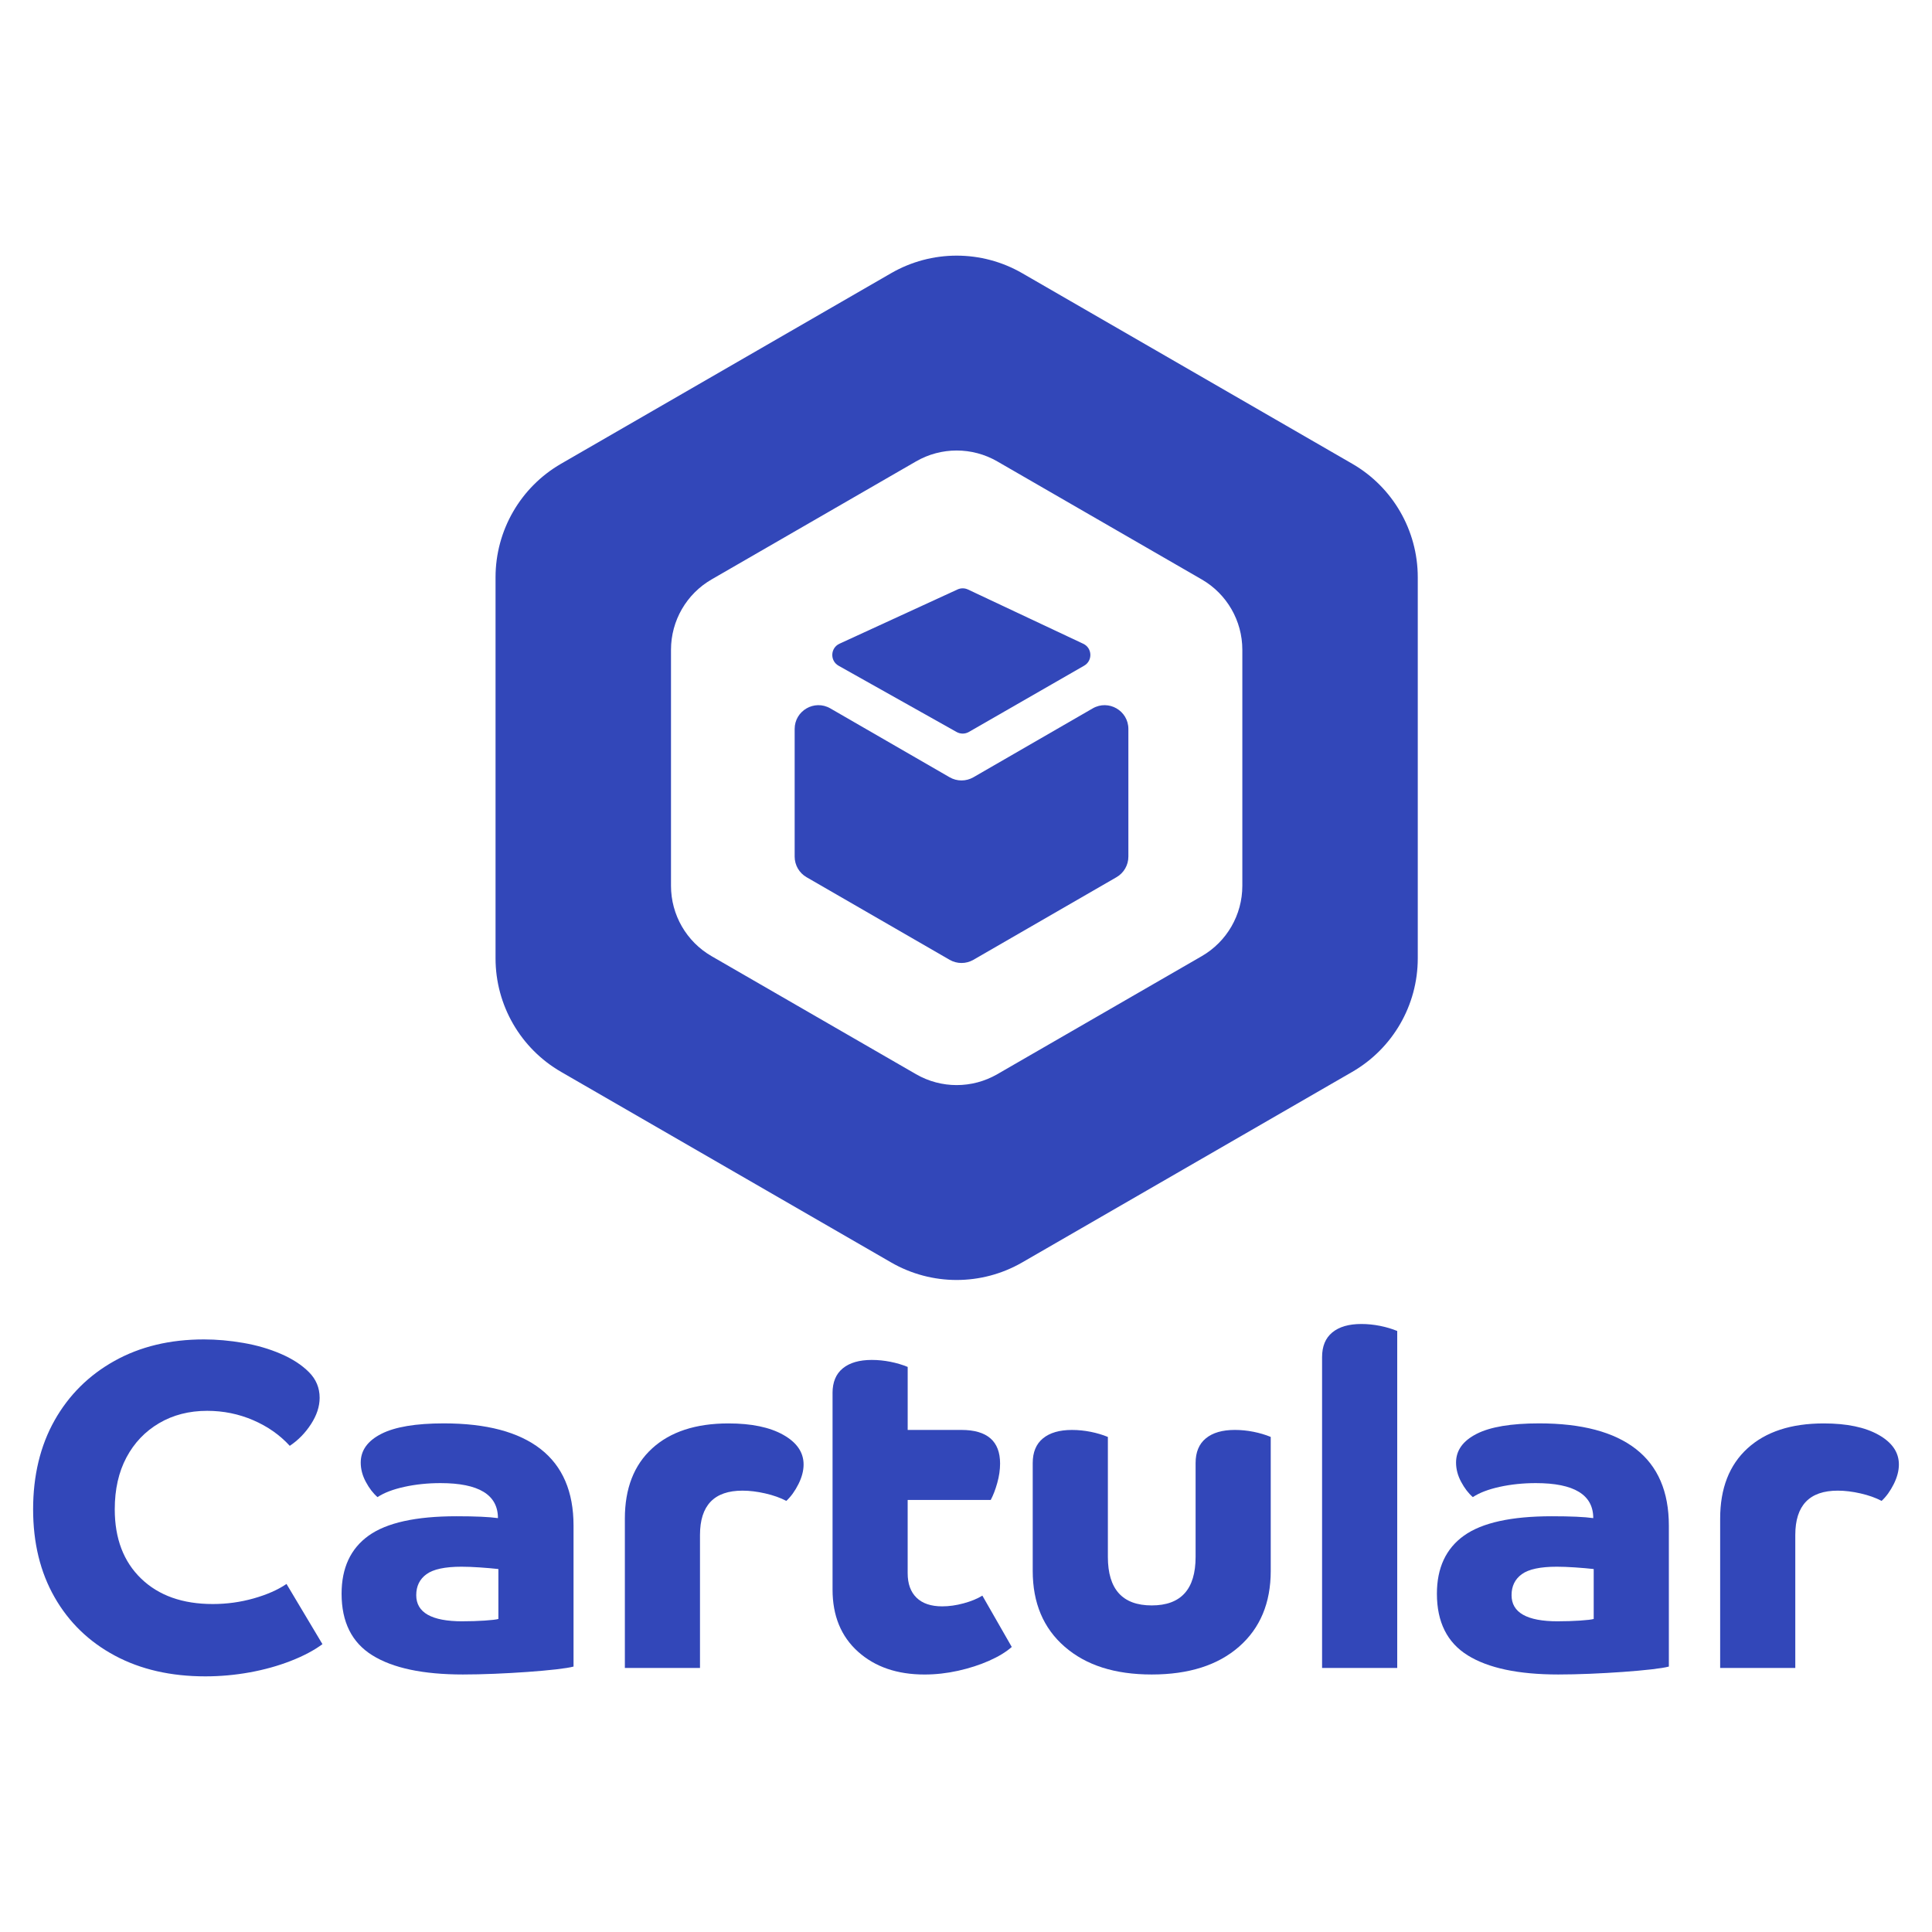
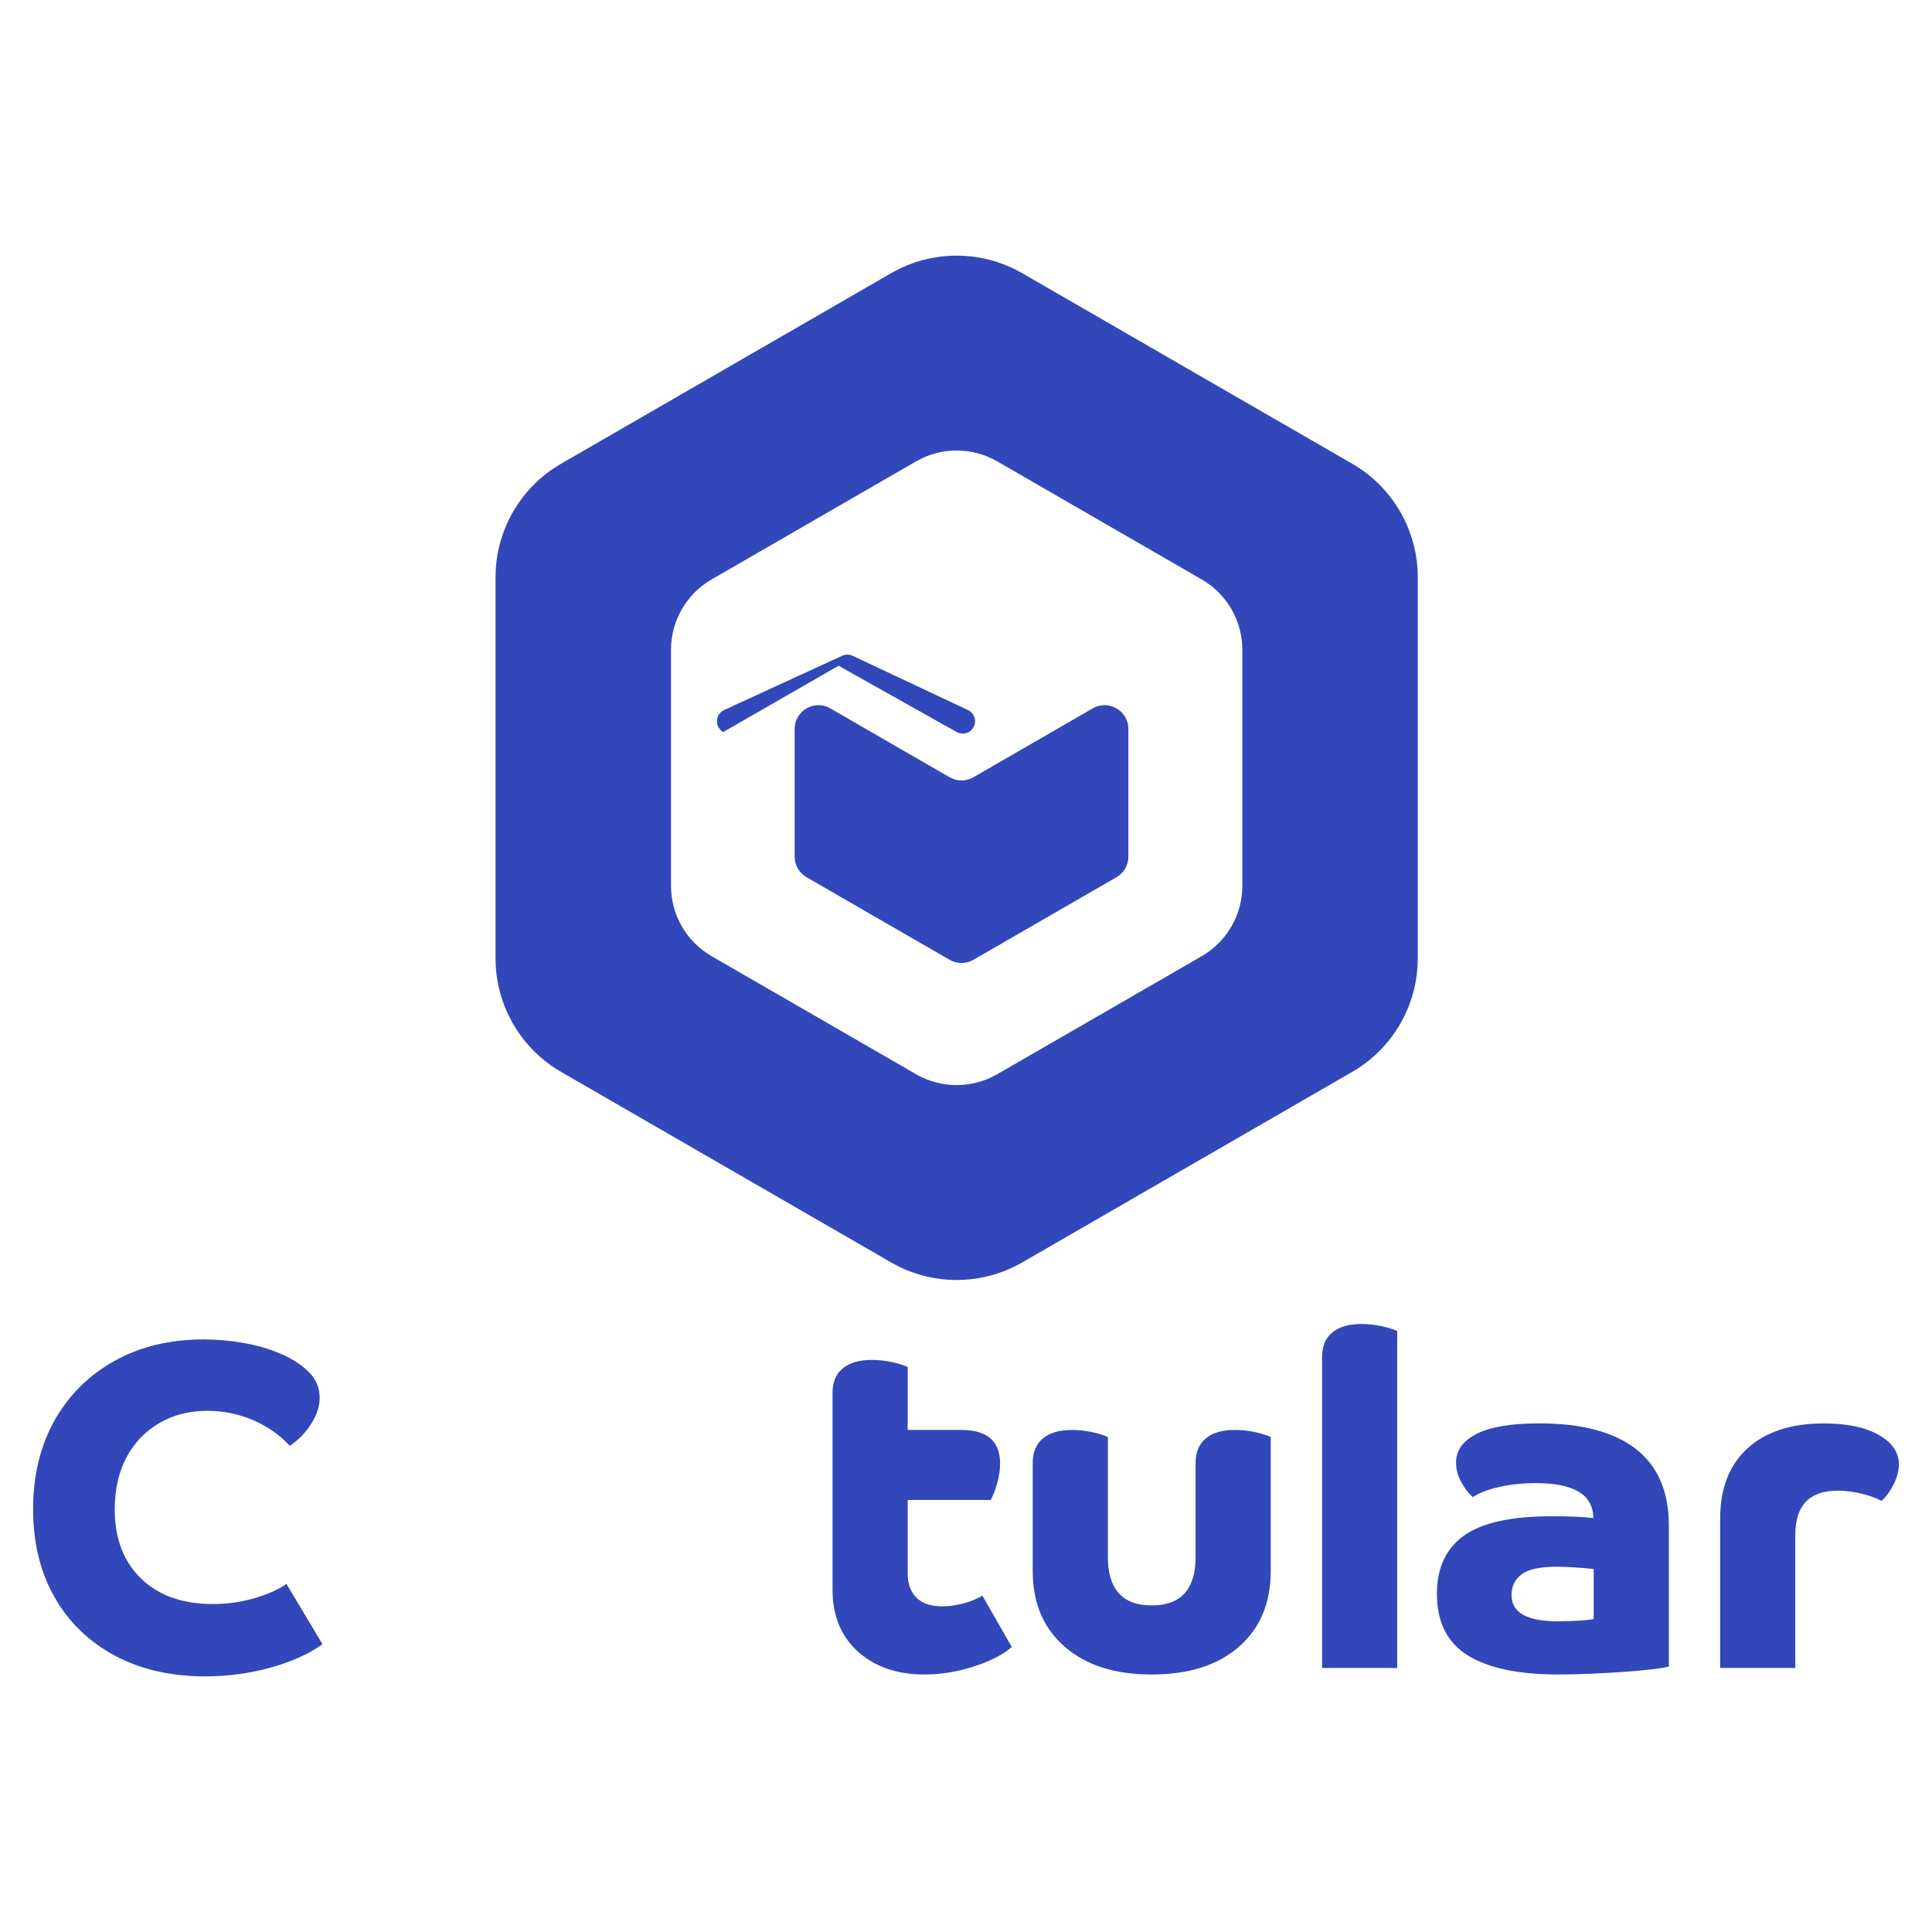
<svg xmlns="http://www.w3.org/2000/svg" id="Layer_1" data-name="Layer 1" viewBox="0 0 1080 1080">
  <defs>
    <style>
      .cls-1 {
        fill: #3247b9;
      }
    </style>
  </defs>
  <g>
    <path class="cls-1" d="M755.9,259.23l-184.48-106.51c-22.67-13.09-50.61-13.09-73.29,0l-184.48,106.51c-22.67,13.09-36.64,37.28-36.64,63.47v213.02c0,26.18,13.97,50.38,36.64,63.47l184.48,106.51c22.67,13.09,50.61,13.09,73.29,0l184.48-106.51c22.67-13.09,36.64-37.28,36.64-63.47v-213.02c0-26.18-13.97-50.38-36.64-63.47ZM694.47,495.19c0,16.22-8.65,31.21-22.7,39.32l-114.29,65.98c-14.05,8.11-31.35,8.11-45.4,0l-114.29-65.98c-14.05-8.11-22.7-23.1-22.7-39.32v-131.97c0-16.22,8.65-31.21,22.7-39.32l114.29-65.98c14.05-8.11,31.35-8.11,45.4,0l114.29,65.98c14.05,8.11,22.7,23.1,22.7,39.32v131.97Z" />
    <path class="cls-1" d="M444.22,407.5v71.35c0,4.75,2.53,9.13,6.64,11.51l79.99,46.18c4.11,2.37,9.18,2.37,13.29,0l79.99-46.18c4.11-2.37,6.64-6.76,6.64-11.51v-71.35c0-10.23-11.07-16.62-19.93-11.51l-66.7,38.51c-4.11,2.37-9.18,2.37-13.29,0l-66.7-38.51c-8.86-5.11-19.93,1.28-19.93,11.51Z" />
-     <path class="cls-1" d="M468.77,372.15l65.99,37.05c2.12,1.19,4.72,1.18,6.83-.03l64.46-37.05c4.85-2.79,4.56-9.87-.5-12.25l-64.45-30.33c-1.85-.87-3.98-.88-5.83-.03l-65.99,30.33c-5.13,2.36-5.42,9.55-.5,12.31Z" />
+     <path class="cls-1" d="M468.77,372.15l65.99,37.05c2.12,1.19,4.72,1.18,6.83-.03c4.85-2.79,4.56-9.87-.5-12.25l-64.45-30.33c-1.85-.87-3.98-.88-5.83-.03l-65.99,30.33c-5.13,2.36-5.42,9.55-.5,12.31Z" />
  </g>
  <g>
    <path class="cls-1" d="M30.5,794c8-14.17,19.17-25.26,33.52-33.26,14.35-8,31-12,49.96-12,7.13,0,14.48.65,22.05,1.96,7.57,1.3,14.57,3.35,21,6.13,6.43,2.78,11.65,6.18,15.65,10.18,4,4,6,8.78,6,14.35,0,4.87-1.61,9.78-4.83,14.74-3.22,4.96-7.17,9-11.87,12.13-5.57-6.09-12.39-10.87-20.48-14.35-8.09-3.48-16.66-5.22-25.7-5.22-10.09,0-19.05,2.31-26.87,6.91-7.83,4.61-13.92,11-18.26,19.17-4.35,8.18-6.52,17.83-6.52,28.96,0,16.35,4.91,29.26,14.74,38.74,9.82,9.48,23.17,14.22,40.05,14.22,7.83,0,15.43-1.04,22.83-3.13,7.39-2.09,13.52-4.78,18.39-8.09l20.09,33.65c-4.7,3.48-10.61,6.61-17.74,9.39-7.13,2.78-14.79,4.91-22.96,6.39-8.18,1.48-16.44,2.22-24.78,2.22-19.31,0-36.18-3.87-50.61-11.61-14.44-7.74-25.66-18.61-33.65-32.61-8-14-12-30.39-12-49.18s4-35.52,12-49.7Z" />
-     <path class="cls-1" d="M320.6,931.62c-1.92.52-5.18,1.04-9.78,1.57-4.61.52-9.91,1-15.91,1.43-6,.43-12.18.78-18.52,1.04-6.35.26-12.22.39-17.61.39-22.27,0-39.13-3.57-50.61-10.7-11.48-7.13-17.22-18.61-17.22-34.44,0-14.43,5.04-25.26,15.13-32.48,10.08-7.21,26.43-10.83,49.05-10.83,10.61,0,18.35.35,23.22,1.04,0-13.05-10.7-19.57-32.09-19.57-7.13,0-13.87.7-20.22,2.09-6.35,1.4-11.35,3.31-15,5.74-2.44-2.09-4.61-4.91-6.52-8.48-1.92-3.56-2.87-7.17-2.87-10.83,0-6.78,3.82-12.13,11.48-16.04,7.65-3.91,19.3-5.87,34.96-5.87,23.83,0,41.87,4.79,54.13,14.35,12.26,9.57,18.39,23.83,18.39,42.79v78.79ZM258.51,906.31c4.35,0,8.48-.13,12.39-.39,3.91-.26,6.48-.56,7.7-.91v-27.91c-3.13-.35-6.61-.65-10.44-.91-3.83-.26-7.22-.39-10.17-.39-9.22,0-15.74,1.39-19.57,4.17-3.83,2.78-5.74,6.7-5.74,11.74,0,9.74,8.61,14.61,25.83,14.61Z" />
-     <path class="cls-1" d="M349.3,848.92c0-16.87,5.09-29.96,15.26-39.26,10.17-9.3,24.39-13.96,42.65-13.96,12.87,0,23.09,2.13,30.65,6.39,7.57,4.26,11.35,9.78,11.35,16.57,0,3.48-.96,7.13-2.87,10.96-1.92,3.83-4.17,6.96-6.78,9.39-3.31-1.74-7.22-3.13-11.74-4.17-4.53-1.04-8.78-1.56-12.78-1.56-15.83,0-23.74,8.26-23.74,24.78v74.35h-42v-83.48Z" />
    <path class="cls-1" d="M465.39,778.74c0-6.09,1.91-10.7,5.74-13.83,3.82-3.13,9.22-4.7,16.18-4.7,3.48,0,6.95.35,10.44,1.04,3.48.7,6.69,1.65,9.65,2.87v35.22h30c14.43,0,21.65,6.26,21.65,18.78,0,3.48-.52,7.09-1.57,10.83-1.04,3.74-2.26,6.91-3.65,9.52h-46.44v40.96c0,5.92,1.65,10.48,4.96,13.7,3.3,3.22,8.09,4.83,14.35,4.83,3.82,0,7.83-.56,12-1.7,4.17-1.13,7.65-2.56,10.44-4.3l16.44,28.7c-3.13,2.78-7.35,5.35-12.65,7.7-5.31,2.35-11.09,4.21-17.35,5.61-6.26,1.39-12.52,2.09-18.78,2.09-15.31,0-27.7-4.26-37.18-12.78-9.48-8.52-14.22-20.09-14.22-34.7v-109.83Z" />
    <path class="cls-1" d="M710.35,878.14c0,17.92-5.92,32.05-17.74,42.39-11.83,10.35-28.09,15.52-48.79,15.52s-36.74-5.17-48.65-15.52c-11.92-10.35-17.87-24.48-17.87-42.39v-60.26c0-6.09,1.91-10.7,5.74-13.83,3.82-3.13,9.22-4.7,16.18-4.7,3.48,0,6.95.35,10.44,1.04,3.48.7,6.69,1.65,9.65,2.87v67.05c0,18.09,8.17,27.13,24.52,27.13s24.52-9.04,24.52-27.13v-52.44c0-6.09,1.91-10.7,5.74-13.83,3.82-3.13,9.22-4.7,16.17-4.7,3.48,0,6.96.35,10.44,1.04,3.48.7,6.69,1.65,9.65,2.87v74.87Z" />
    <path class="cls-1" d="M781.05,932.4h-42v-173.75c0-6.09,1.91-10.7,5.74-13.83,3.82-3.13,9.22-4.7,16.18-4.7,3.48,0,6.95.35,10.44,1.04,3.48.7,6.69,1.65,9.65,2.87v188.36Z" />
    <path class="cls-1" d="M932.89,931.62c-1.92.52-5.18,1.04-9.78,1.57-4.61.52-9.91,1-15.91,1.43-6,.43-12.18.78-18.52,1.04-6.35.26-12.22.39-17.61.39-22.27,0-39.13-3.57-50.61-10.7s-17.22-18.61-17.22-34.44c0-14.43,5.04-25.26,15.13-32.48,10.08-7.21,26.43-10.83,49.05-10.83,10.61,0,18.35.35,23.22,1.04,0-13.05-10.7-19.57-32.09-19.57-7.13,0-13.87.7-20.22,2.09-6.35,1.4-11.35,3.31-15,5.74-2.44-2.09-4.61-4.91-6.52-8.48-1.92-3.56-2.87-7.17-2.87-10.83,0-6.78,3.82-12.13,11.48-16.04,7.65-3.91,19.3-5.87,34.96-5.87,23.83,0,41.87,4.79,54.13,14.35,12.26,9.57,18.39,23.83,18.39,42.79v78.79ZM870.8,906.31c4.35,0,8.48-.13,12.39-.39,3.91-.26,6.48-.56,7.7-.91v-27.91c-3.13-.35-6.61-.65-10.44-.91-3.83-.26-7.22-.39-10.17-.39-9.22,0-15.74,1.39-19.57,4.17-3.83,2.78-5.74,6.7-5.74,11.74,0,9.74,8.61,14.61,25.83,14.61Z" />
    <path class="cls-1" d="M961.58,848.92c0-16.87,5.09-29.96,15.26-39.26,10.17-9.3,24.39-13.96,42.65-13.96,12.87,0,23.09,2.13,30.65,6.39,7.57,4.26,11.35,9.78,11.35,16.57,0,3.48-.96,7.13-2.87,10.96-1.92,3.83-4.17,6.96-6.78,9.39-3.31-1.74-7.22-3.13-11.74-4.17-4.53-1.04-8.78-1.56-12.78-1.56-15.83,0-23.74,8.26-23.74,24.78v74.35h-42v-83.48Z" />
  </g>
</svg>